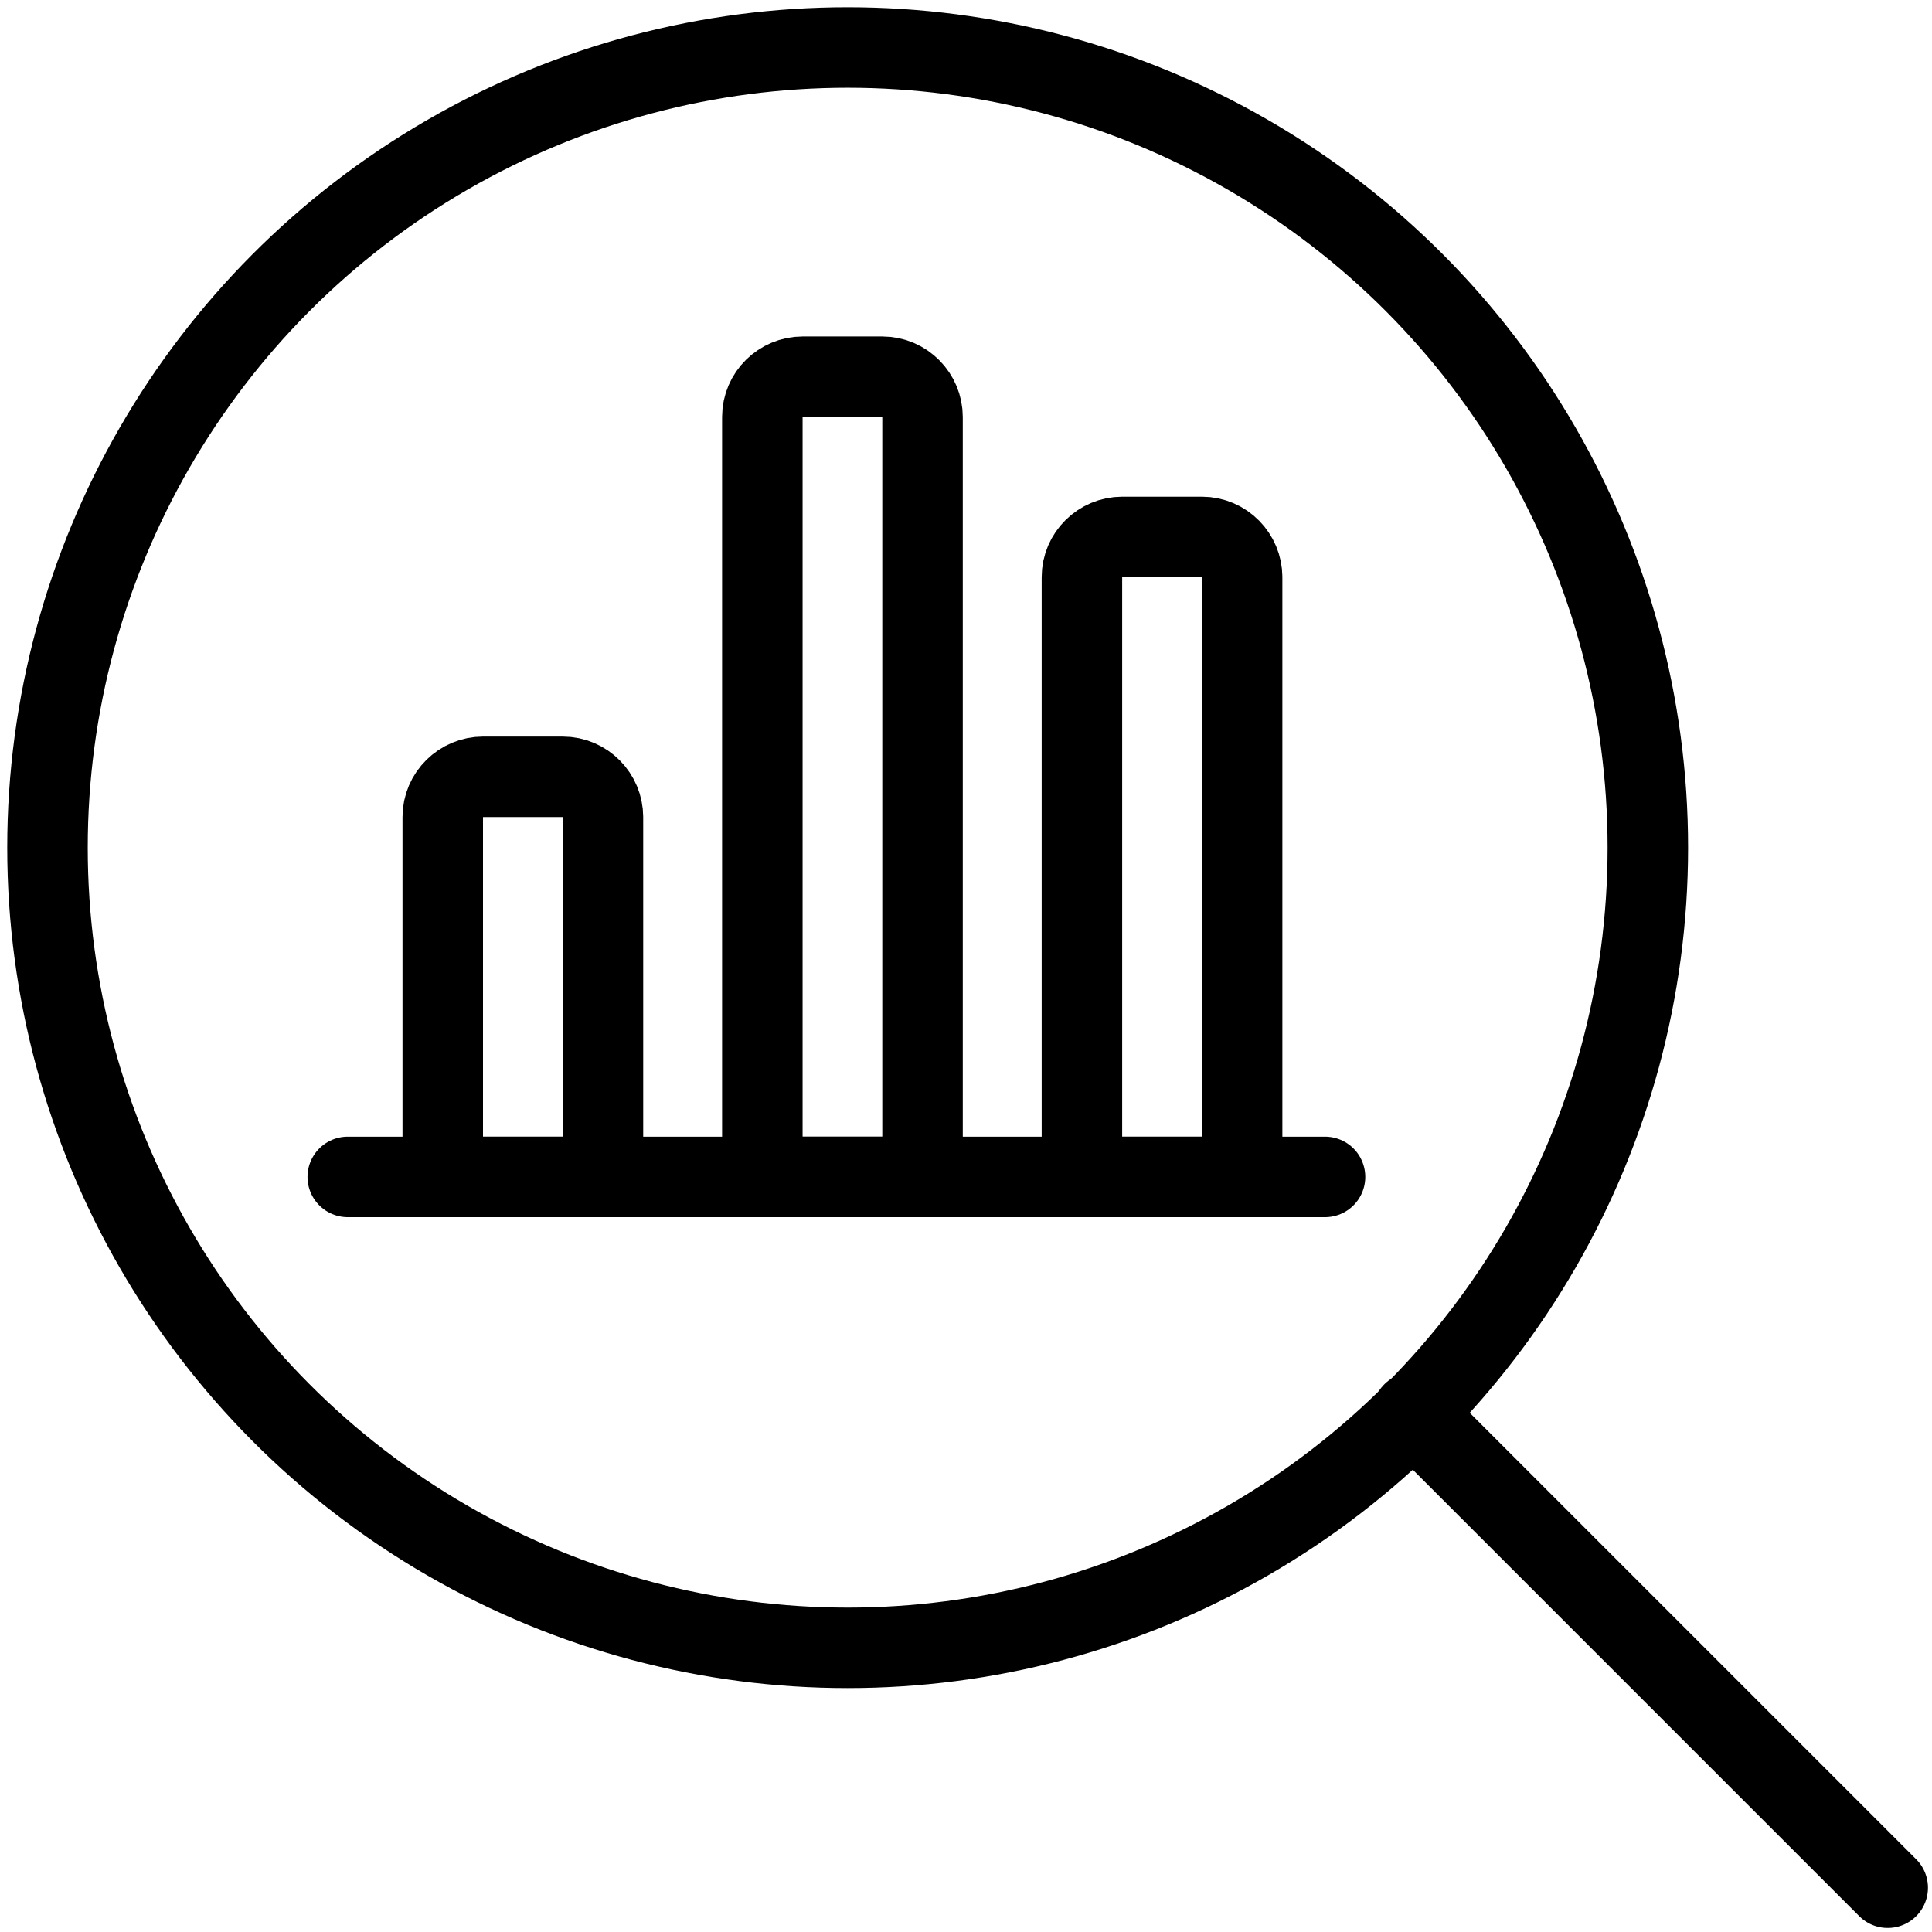
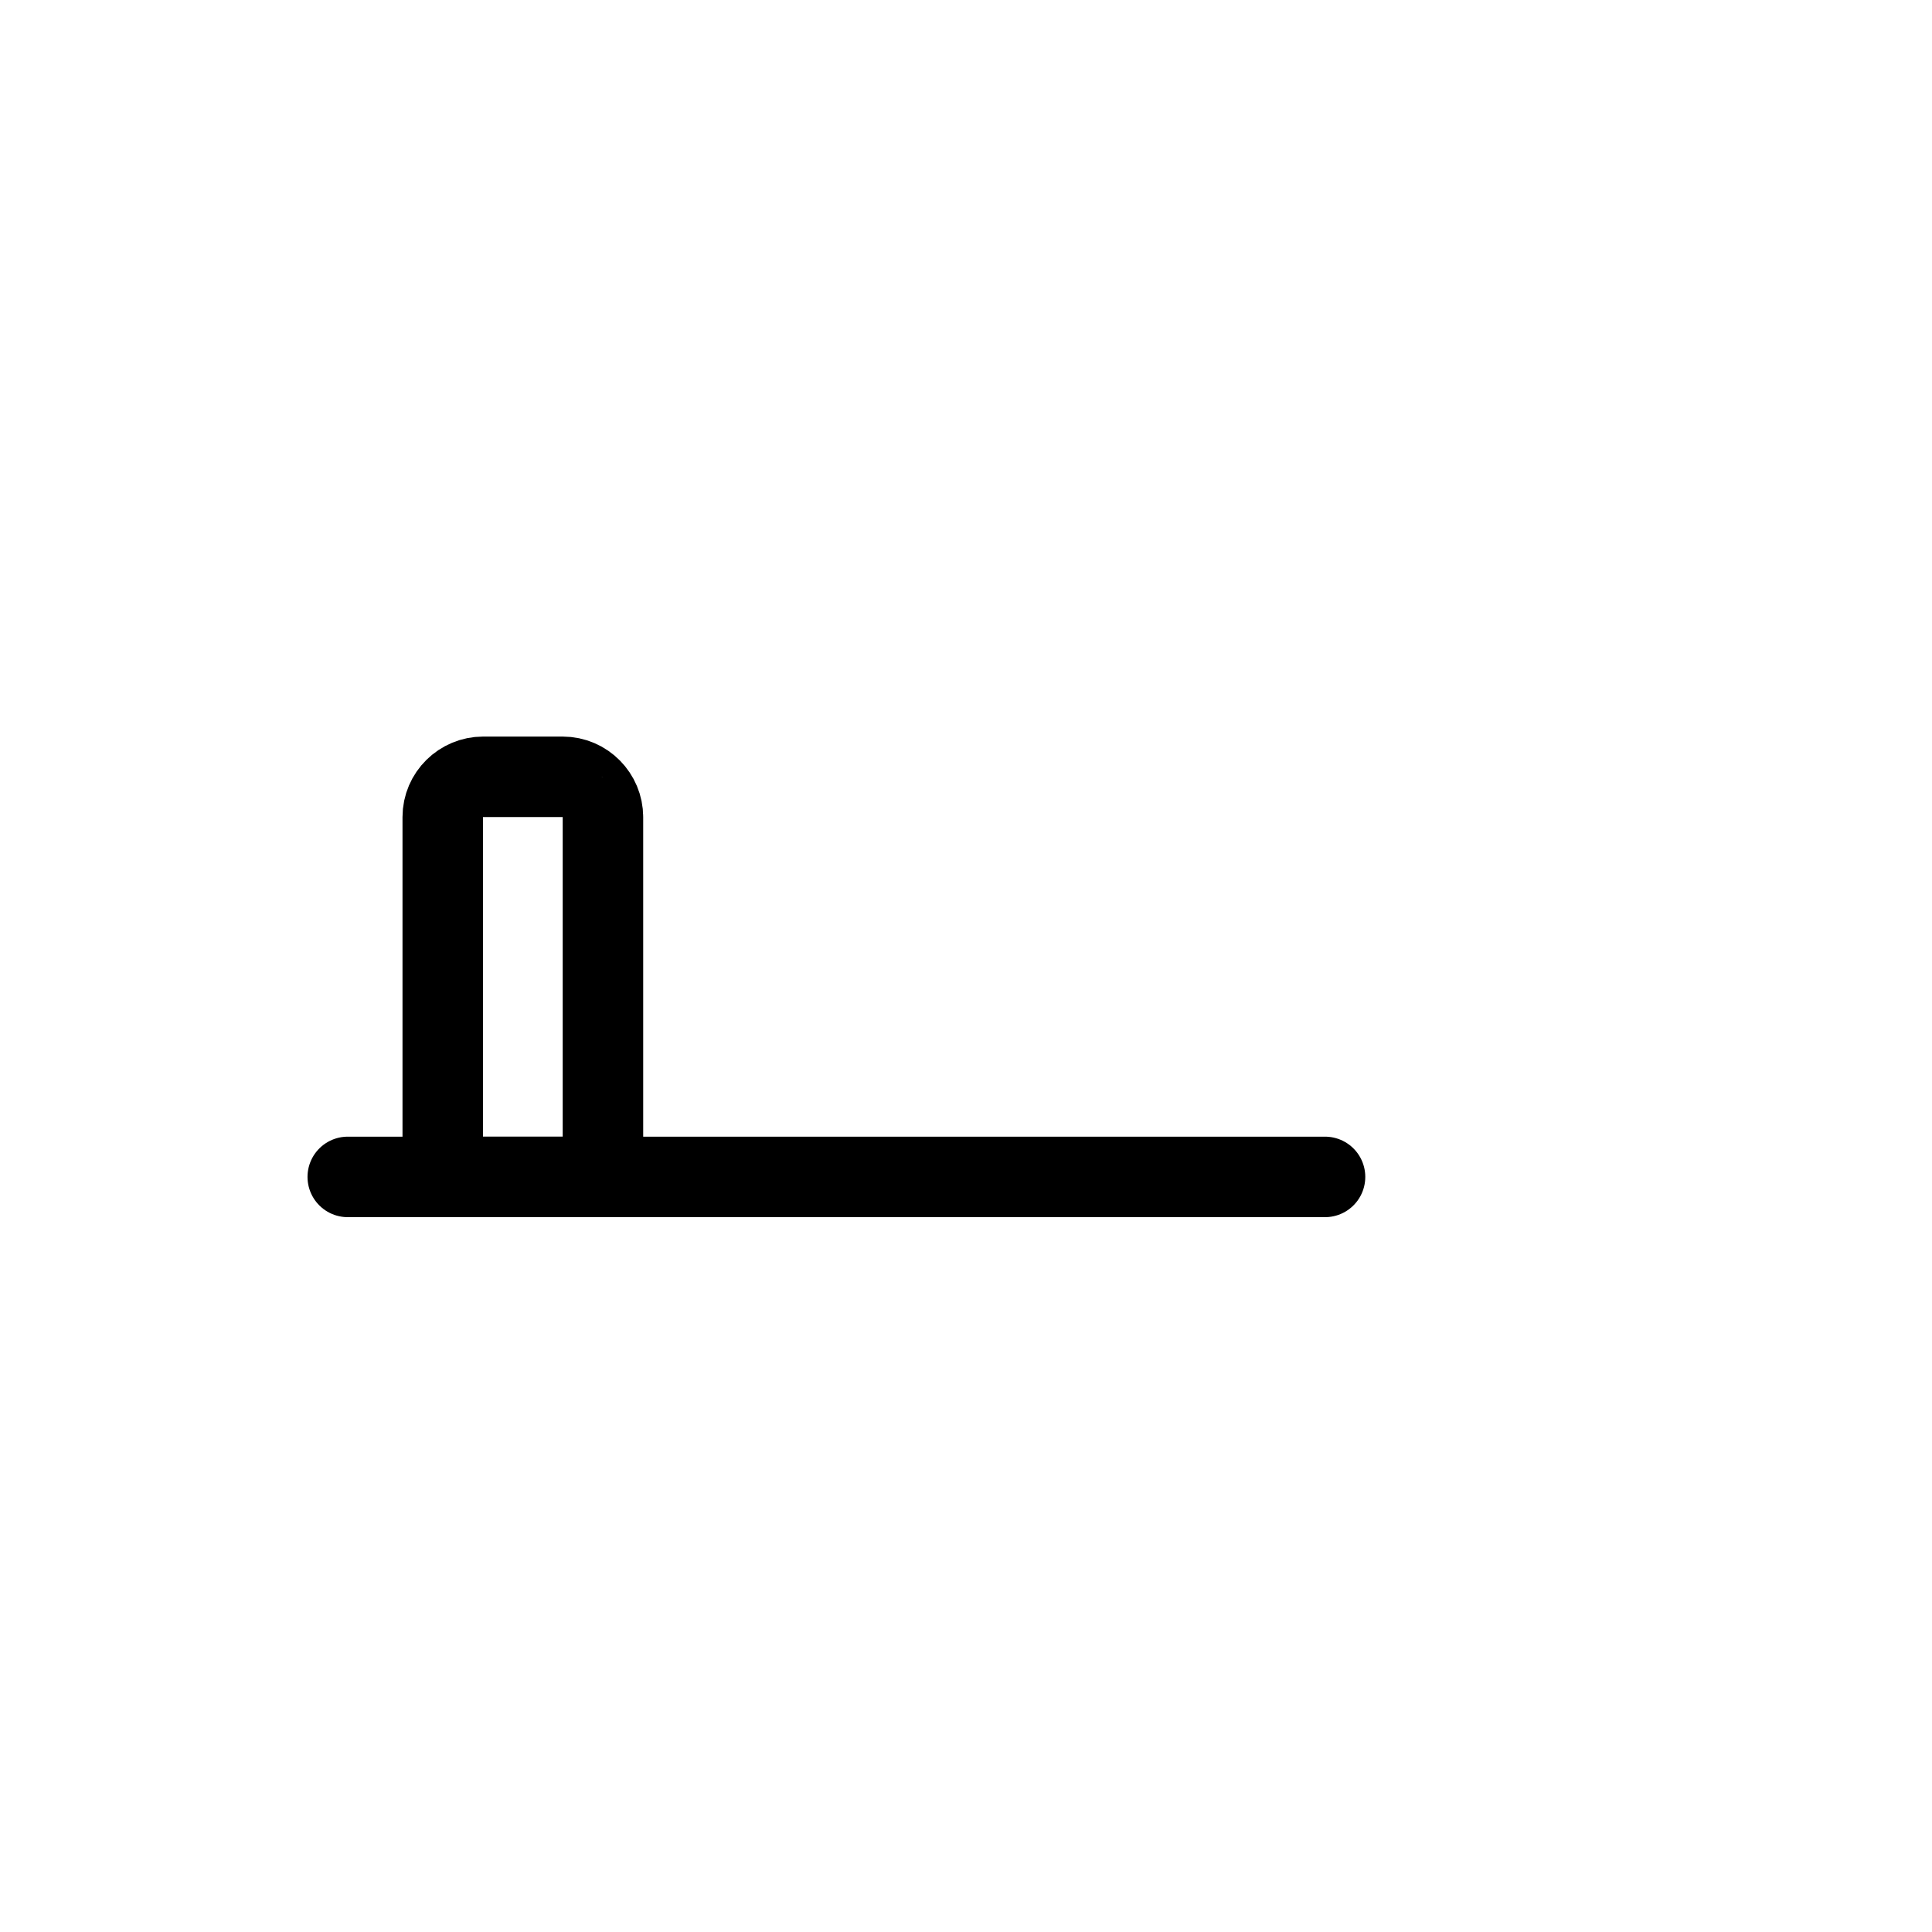
<svg xmlns="http://www.w3.org/2000/svg" id="Layer_1" version="1.1" viewBox="0 0 24 24">
  <defs>
    <style>
      .st0 {
        fill: none;
        stroke: #000;
        stroke-linecap: round;
        stroke-linejoin: round;
      }
    </style>
  </defs>
  <g id="_109-Market_Research_2">
    <g>
-       <circle class="st0" cx="10.53" cy="10.53" r="9.94" />
-       <line class="st0" x1="23.45" y1="23.45" x2="17.55" y2="17.55" />
-     </g>
+       </g>
    <g>
      <line class="st0" x1="16.46" y1="14.62" x2="4.32" y2="14.62" />
      <path class="st0" d="M7.49,10.15c0-.27-.22-.5-.5-.5h-.99c-.27,0-.5.22-.5.5v4.47h1.99v-4.47Z" />
-       <path class="st0" d="M11.46,5.18c0-.27-.22-.5-.5-.5h-.99c-.27,0-.5.22-.5.5v9.44h1.99V5.18Z" />
-       <path class="st0" d="M15.43,7.17c0-.27-.22-.5-.5-.5h-.99c-.27,0-.5.22-.5.5v7.45h1.99v-7.45Z" />
    </g>
  </g>
</svg>